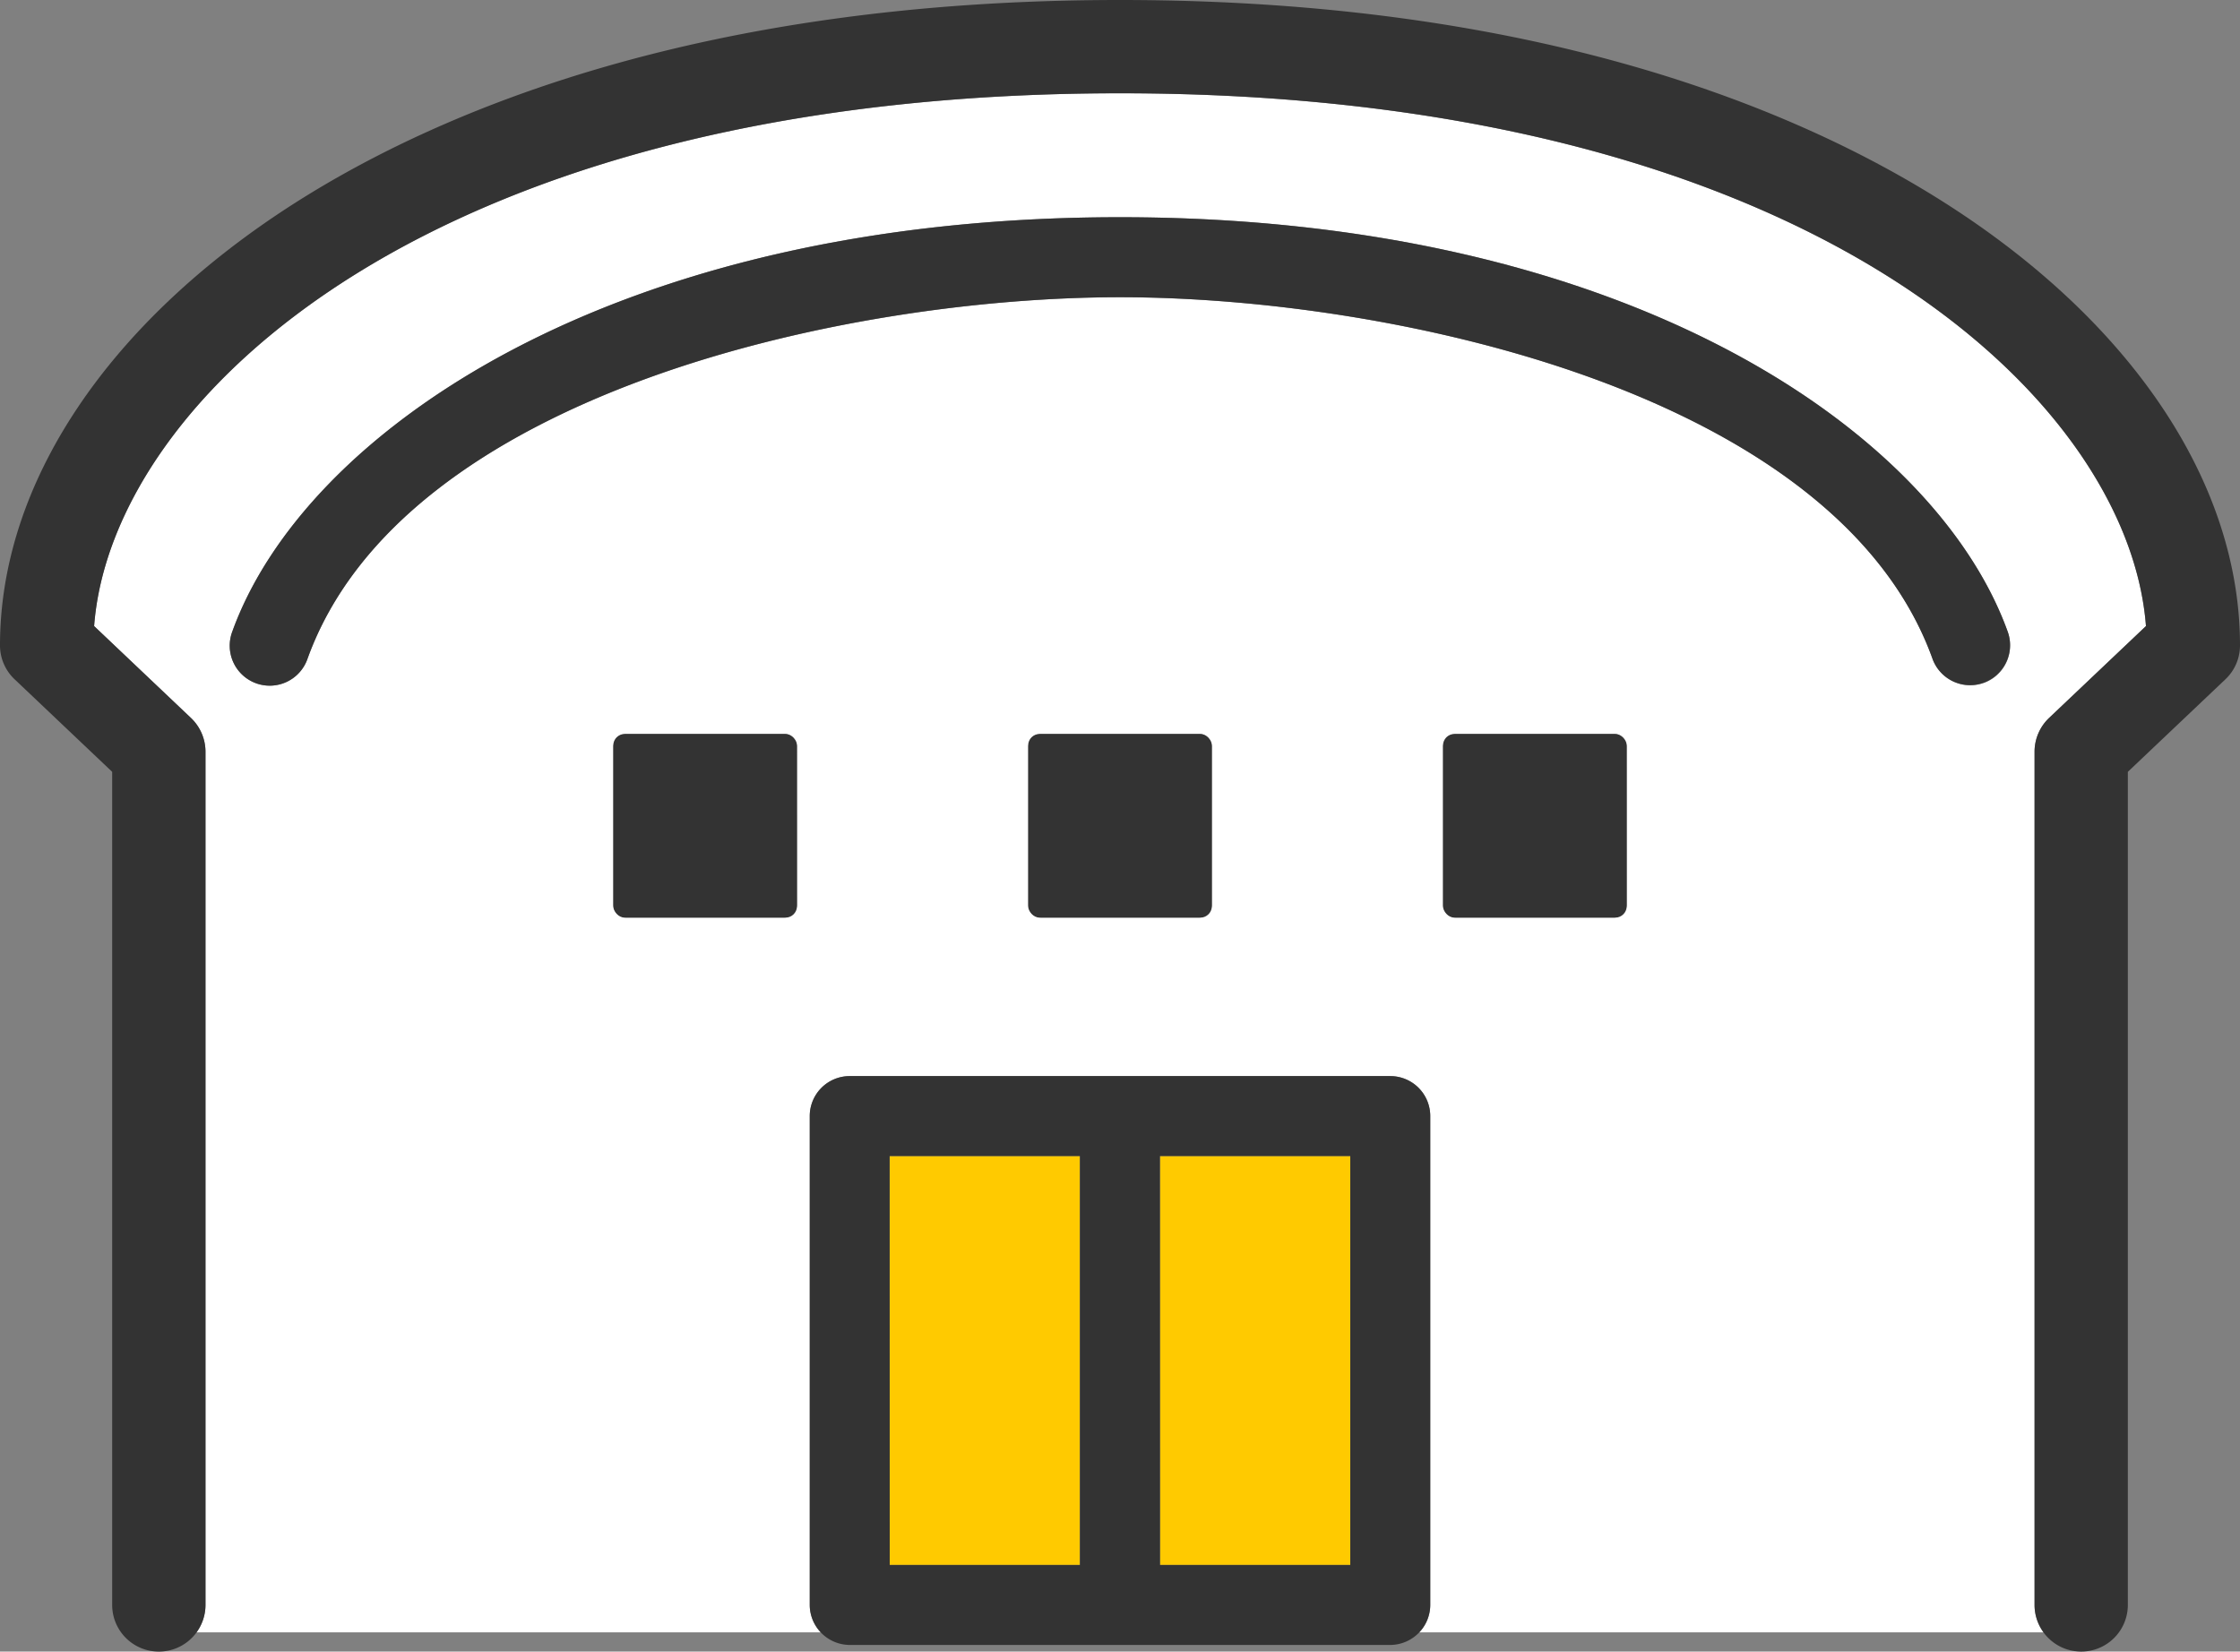
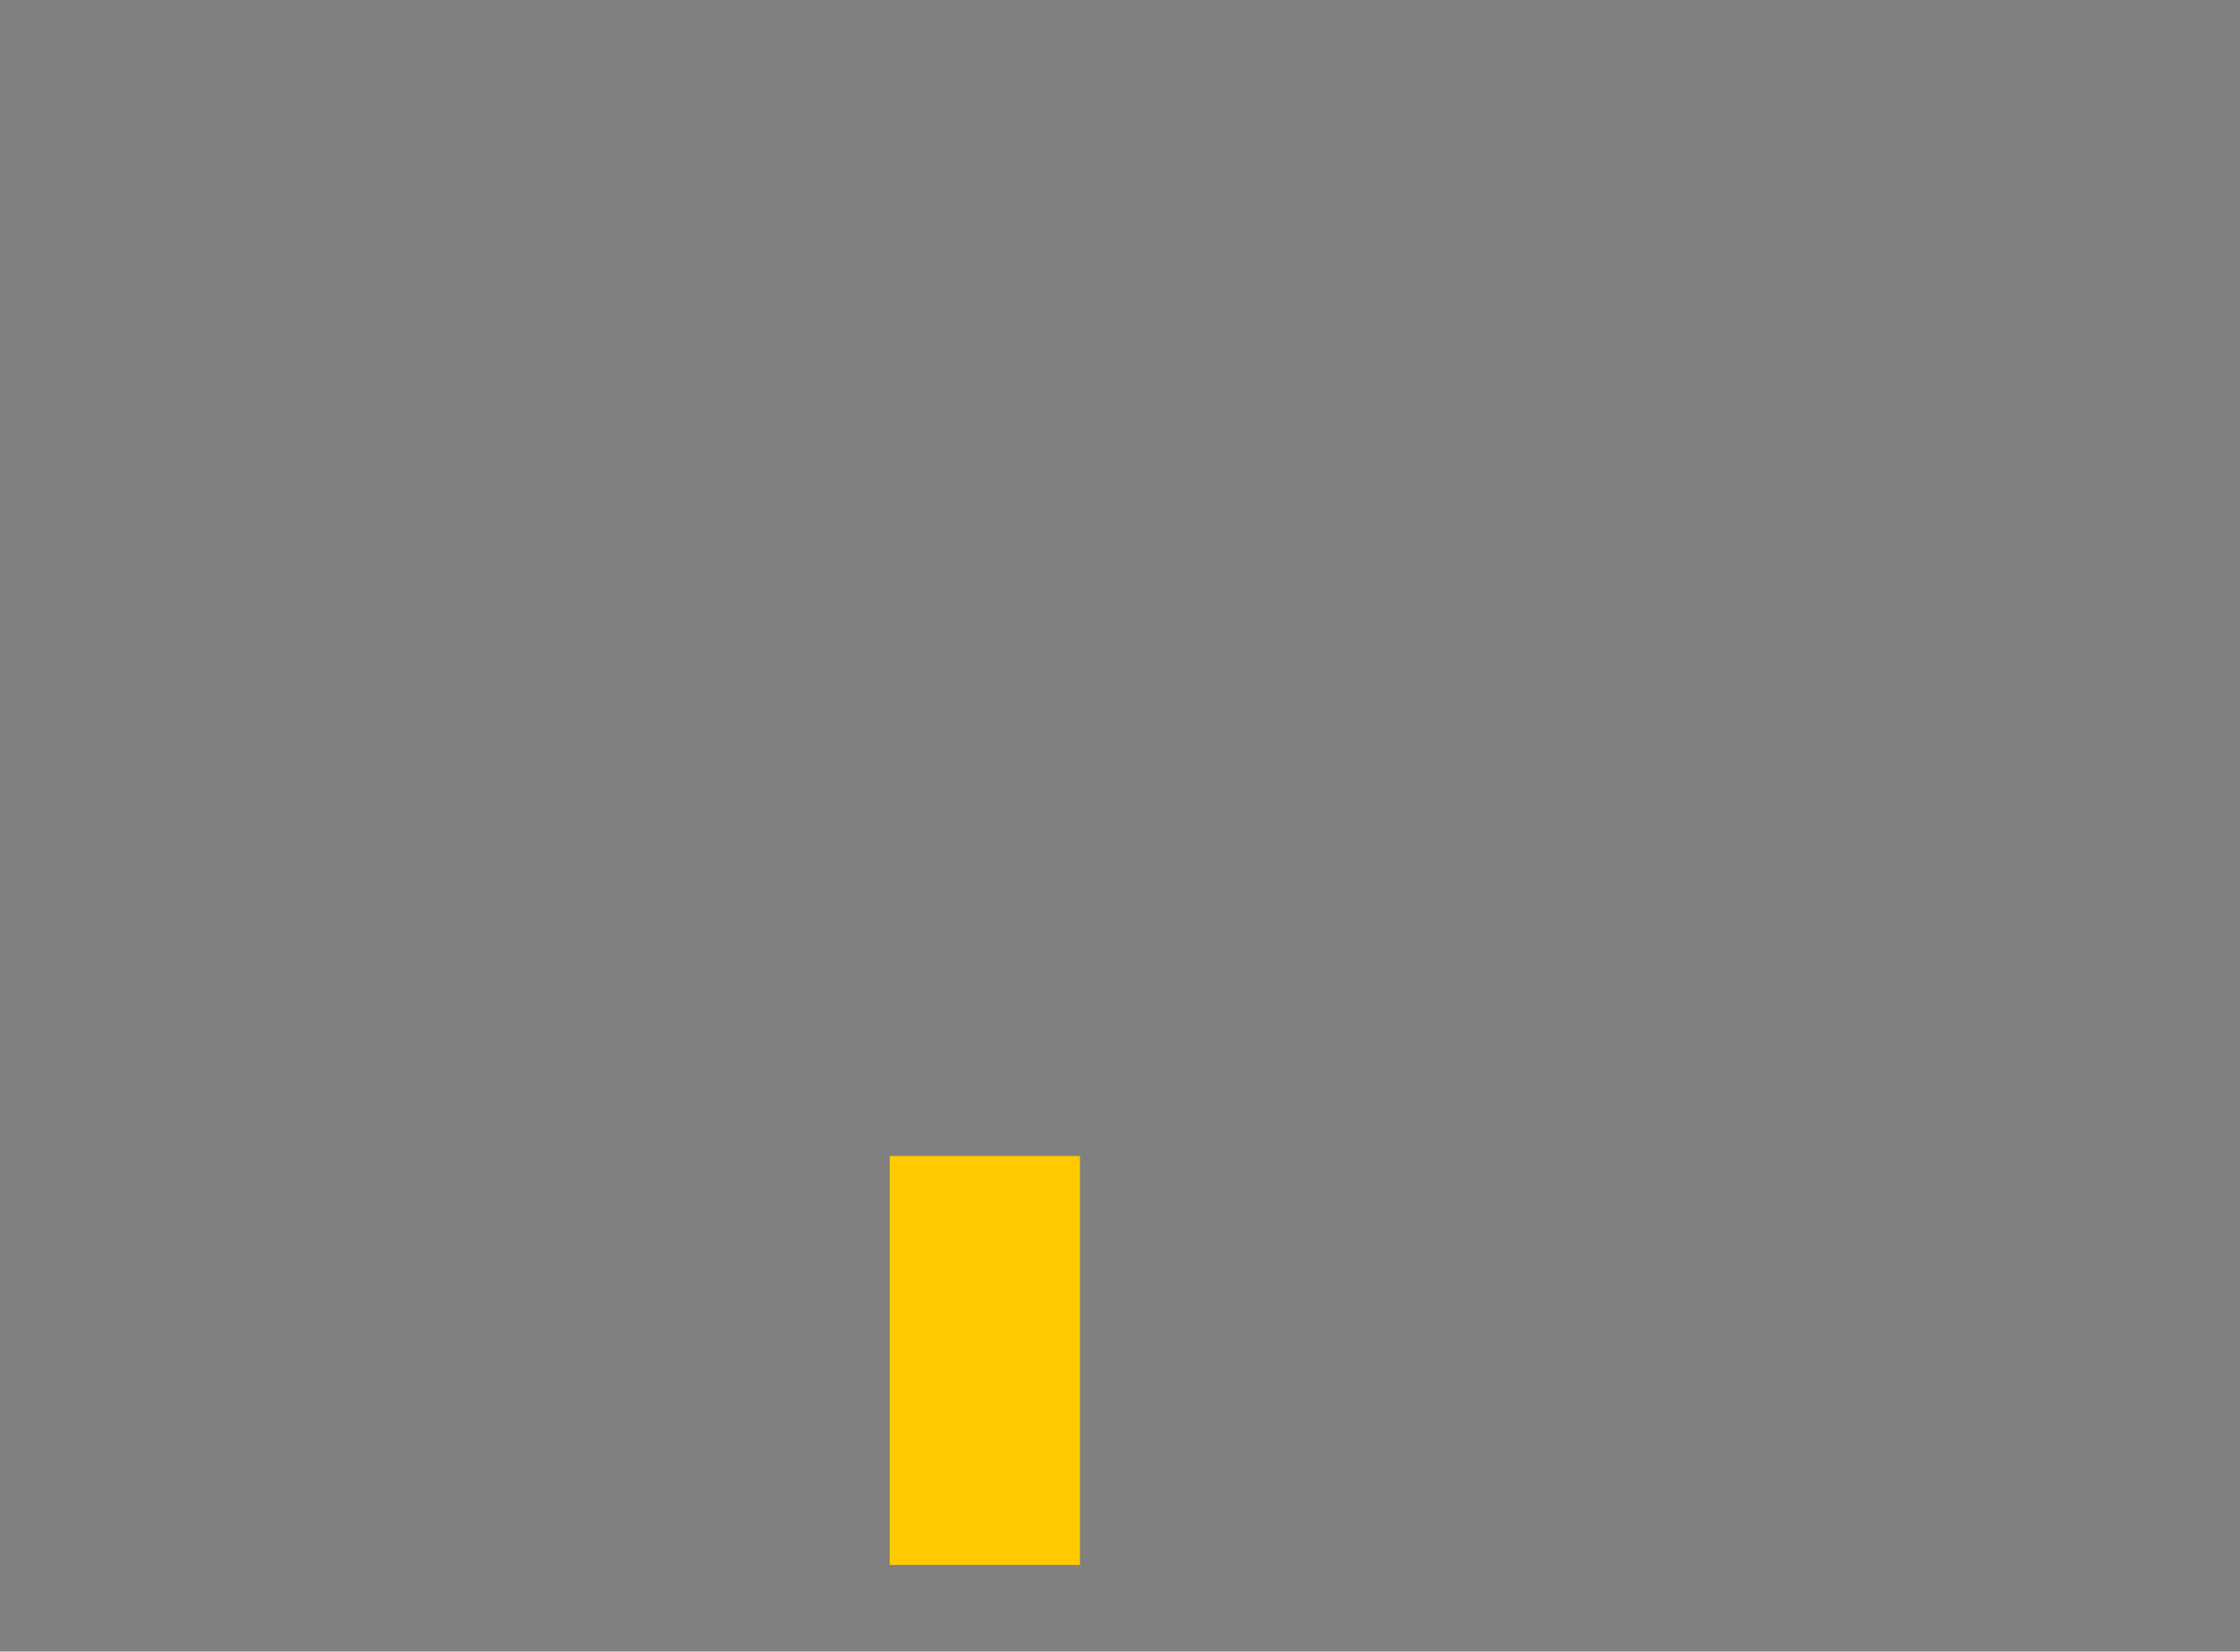
<svg xmlns="http://www.w3.org/2000/svg" width="135.61" height="100" viewBox="0 0 135.61 100">
  <rect x="0" y="0" width="135.61" height="100" fill="#808080" stroke="none" />
  <defs>
    <clipPath id="a">
-       <rect width="135.61" height="100" fill="none" />
-     </clipPath>
+       </clipPath>
  </defs>
  <g transform="translate(0 0)">
-     <rect width="11.519" height="24.76" transform="translate(70.227 69.995)" fill="#ffca00" />
    <rect width="11.52" height="24.76" transform="translate(53.863 69.995)" fill="#ffca00" />
    <g transform="translate(0 0.001)" clip-path="url(#a)">
      <path d="M123.248,42.673l5.865-5.562C128.066,23.328,108.68,4.851,67,4.851S5.937,23.328,4.89,37.11l5.865,5.562a2.82,2.82,0,0,1,.88,2.048V96.378a2.8,2.8,0,0,1-.548,1.66h37.8a2.4,2.4,0,0,1-.666-1.66v-29.6a2.421,2.421,0,0,1,2.421-2.421H83.363a2.421,2.421,0,0,1,2.421,2.421v29.6a2.408,2.408,0,0,1-.666,1.66h37.8a2.8,2.8,0,0,1-.548-1.66V44.721a2.82,2.82,0,0,1,.88-2.048m-75.8,11.282a.807.807,0,0,1-.807.807H37.132a.807.807,0,0,1-.807-.807V44.448a.807.807,0,0,1,.807-.807h9.506a.807.807,0,0,1,.807.807Zm25.117,0a.808.808,0,0,1-.808.807h-9.5a.807.807,0,0,1-.807-.807V44.448a.807.807,0,0,1,.807-.807h9.5a.808.808,0,0,1,.808.807Zm25.116,0a.807.807,0,0,1-.807.807H87.365a.808.808,0,0,1-.808-.807V44.448a.808.808,0,0,1,.808-.807h9.506a.807.807,0,0,1,.807.807Zm21.612-13.4a2.423,2.423,0,0,1-3.1-1.459C110.413,23.029,83.608,17.2,67,17.2S23.59,23.029,17.809,39.1a2.421,2.421,0,1,1-4.556-1.639C17.6,25.369,36.277,12.354,67,12.354s49.4,13.014,53.748,25.107a2.422,2.422,0,0,1-1.459,3.1" transform="translate(0.804 0.797)" fill="#fff" />
    </g>
    <g transform="translate(0 0.001)" clip-path="url(#a)">
      <path d="M6.791,46.733V97.176a2.825,2.825,0,0,0,5.65,0V45.519a2.822,2.822,0,0,0-.881-2.049L5.7,37.908C6.741,24.125,26.127,5.648,67.806,5.648s61.064,18.477,62.111,32.259l-5.865,5.562a2.821,2.821,0,0,0-.88,2.049V97.176a2.824,2.824,0,0,0,5.648,0V46.733l5.91-5.605a2.821,2.821,0,0,0,.88-2.049c0-9.806-6.525-19.582-17.9-26.817C108.912,6.667,93.115,0,67.806,0S26.7,6.667,17.9,12.262C6.525,19.5,0,29.272,0,39.078a2.822,2.822,0,0,0,.881,2.049Z" transform="translate(0 -0.001)" fill="#333" />
-       <path d="M115.032,38.042a2.421,2.421,0,0,0,4.556-1.639c-4.349-12.092-23.023-25.108-53.747-25.108S16.442,24.311,12.093,36.4a2.421,2.421,0,1,0,4.556,1.639c5.78-16.071,32.585-21.9,49.192-21.9s43.411,5.834,49.191,21.9" transform="translate(1.964 1.856)" fill="#333" />
-       <path d="M42.1,58.377v29.6A2.435,2.435,0,0,0,44.522,90.4H77.246a2.435,2.435,0,0,0,2.421-2.422v-29.6a2.421,2.421,0,0,0-2.421-2.421H44.522A2.421,2.421,0,0,0,42.1,58.377m21.2,2.422H74.825v24.76H63.306Zm-16.363,0h11.52v24.76H46.943Z" transform="translate(6.921 9.198)" fill="#333" />
-       <rect width="11.12" height="11.12" rx="0.693" transform="translate(37.129 44.439)" fill="#333" />
      <rect width="11.119" height="11.12" rx="0.693" transform="translate(62.246 44.439)" fill="#333" />
      <rect width="11.12" height="11.12" rx="0.693" transform="translate(87.361 44.439)" fill="#333" />
    </g>
  </g>
</svg>